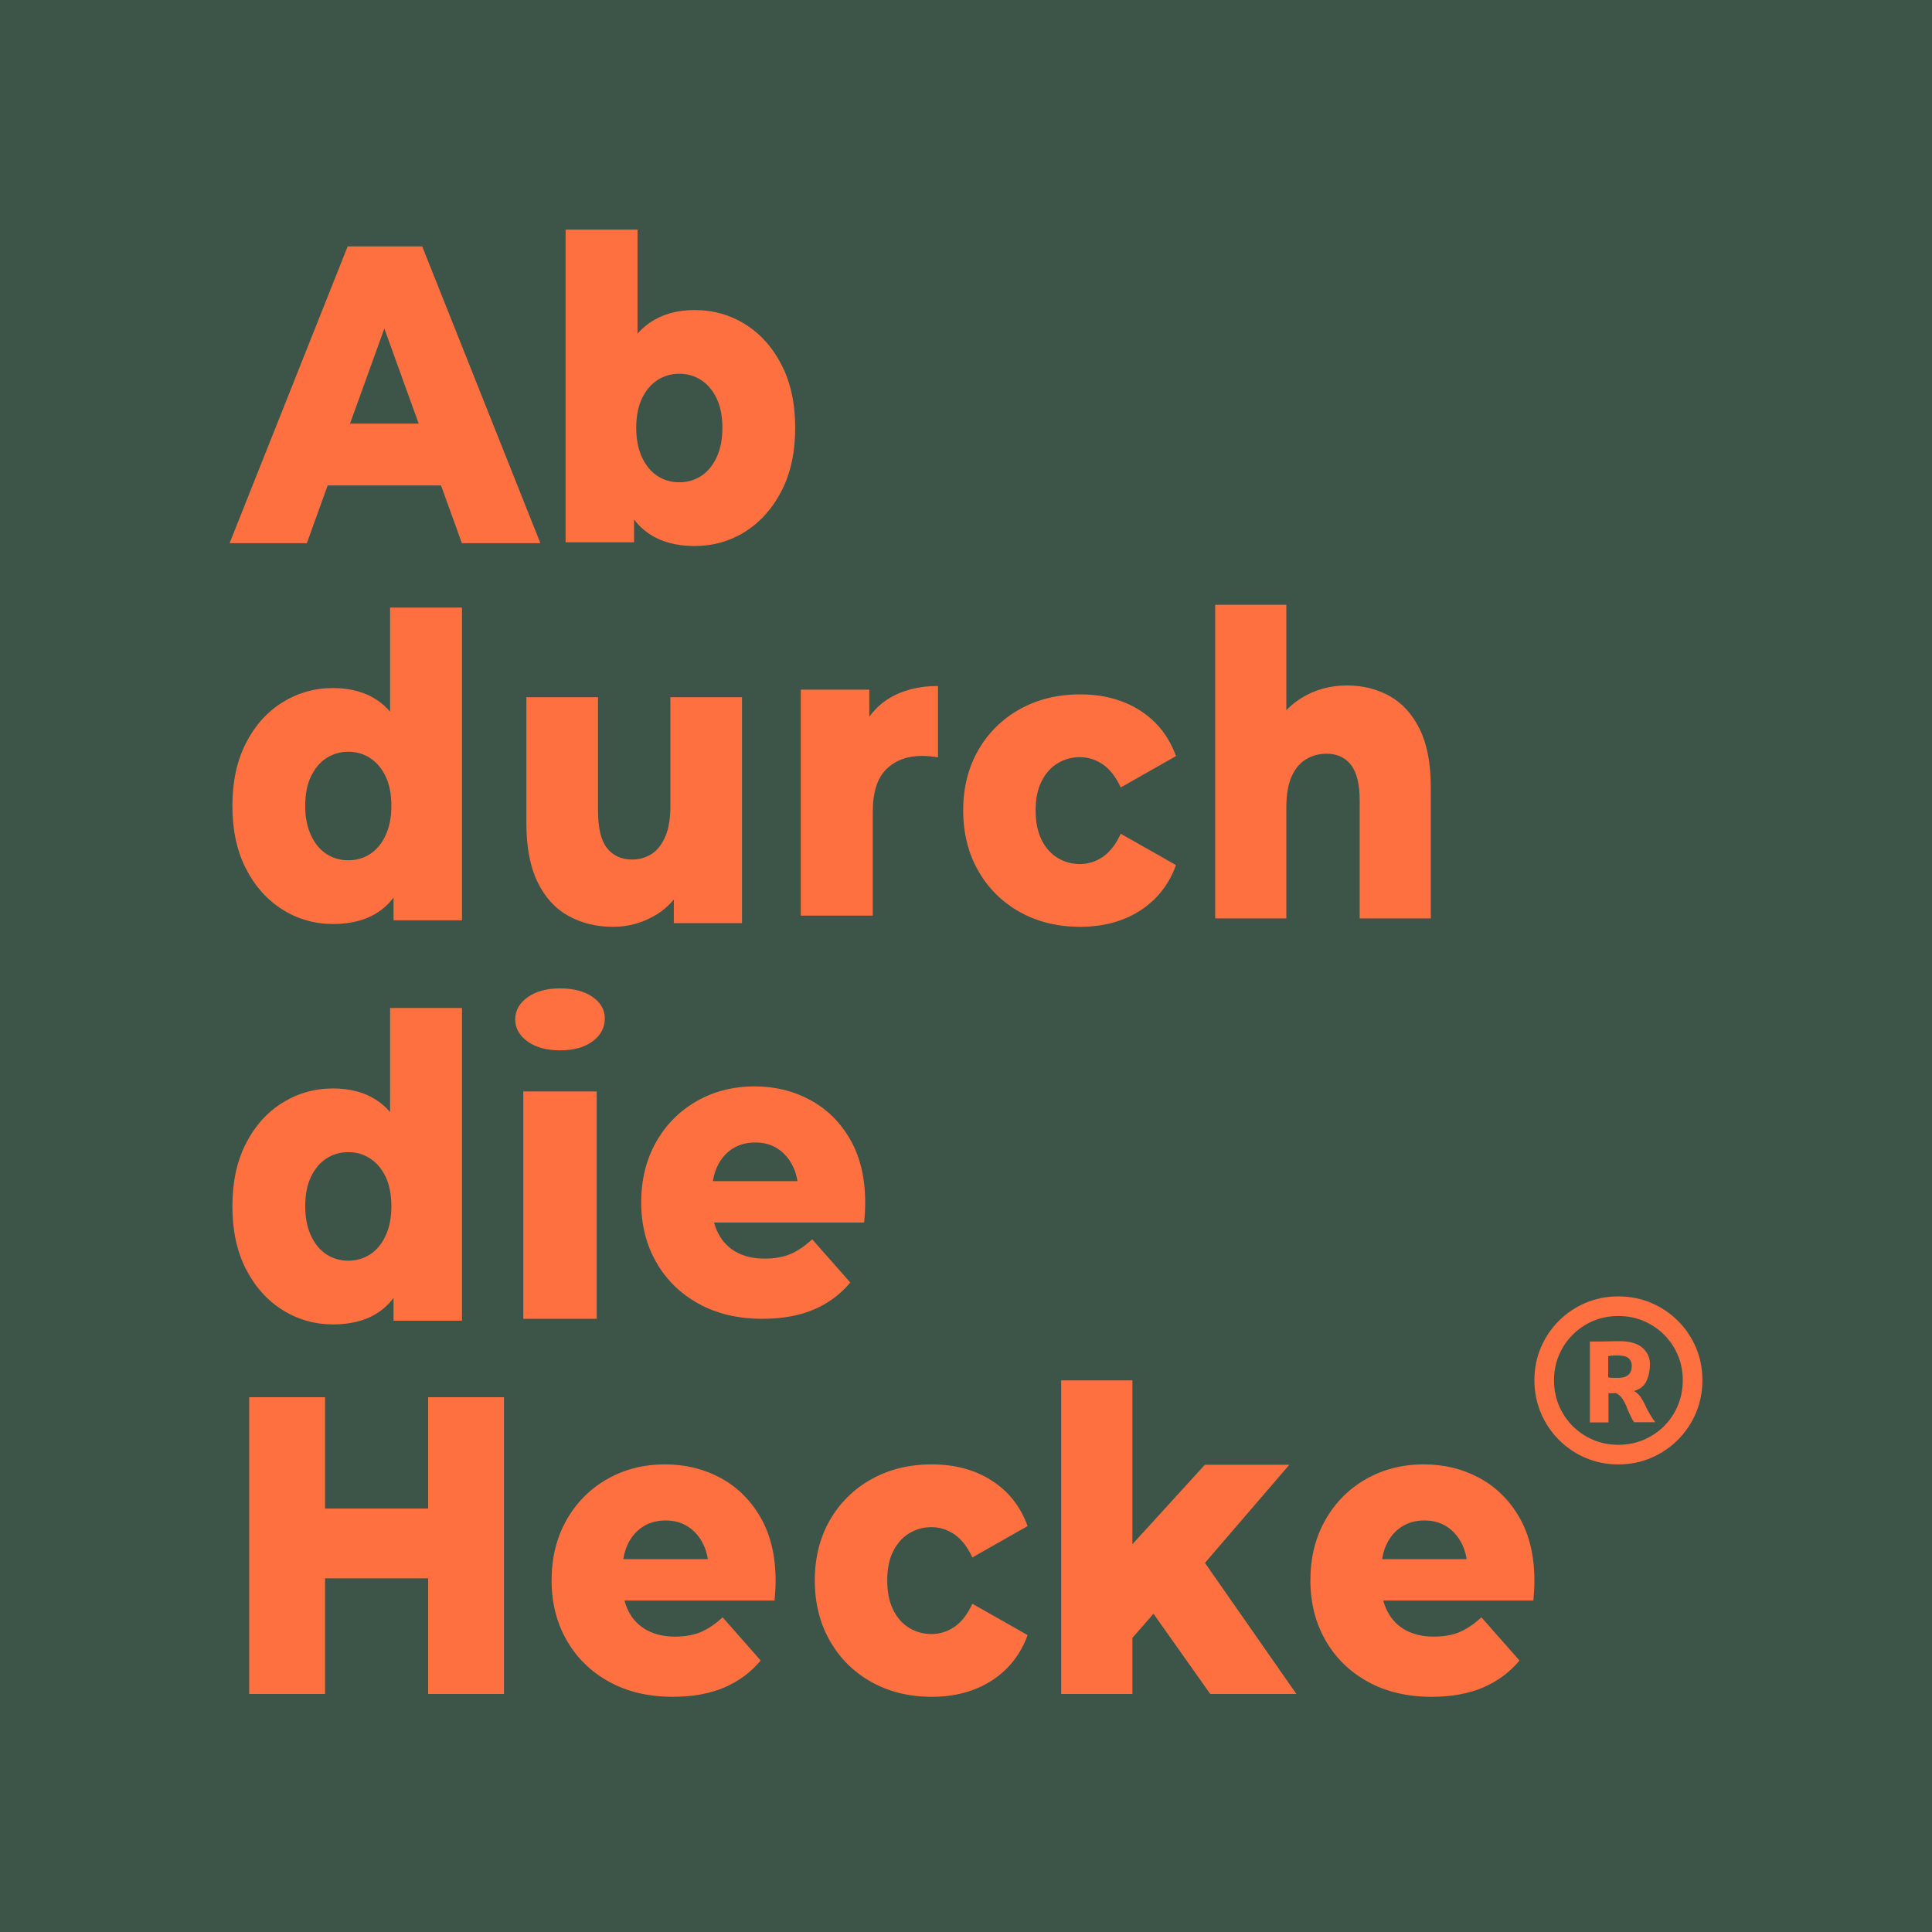
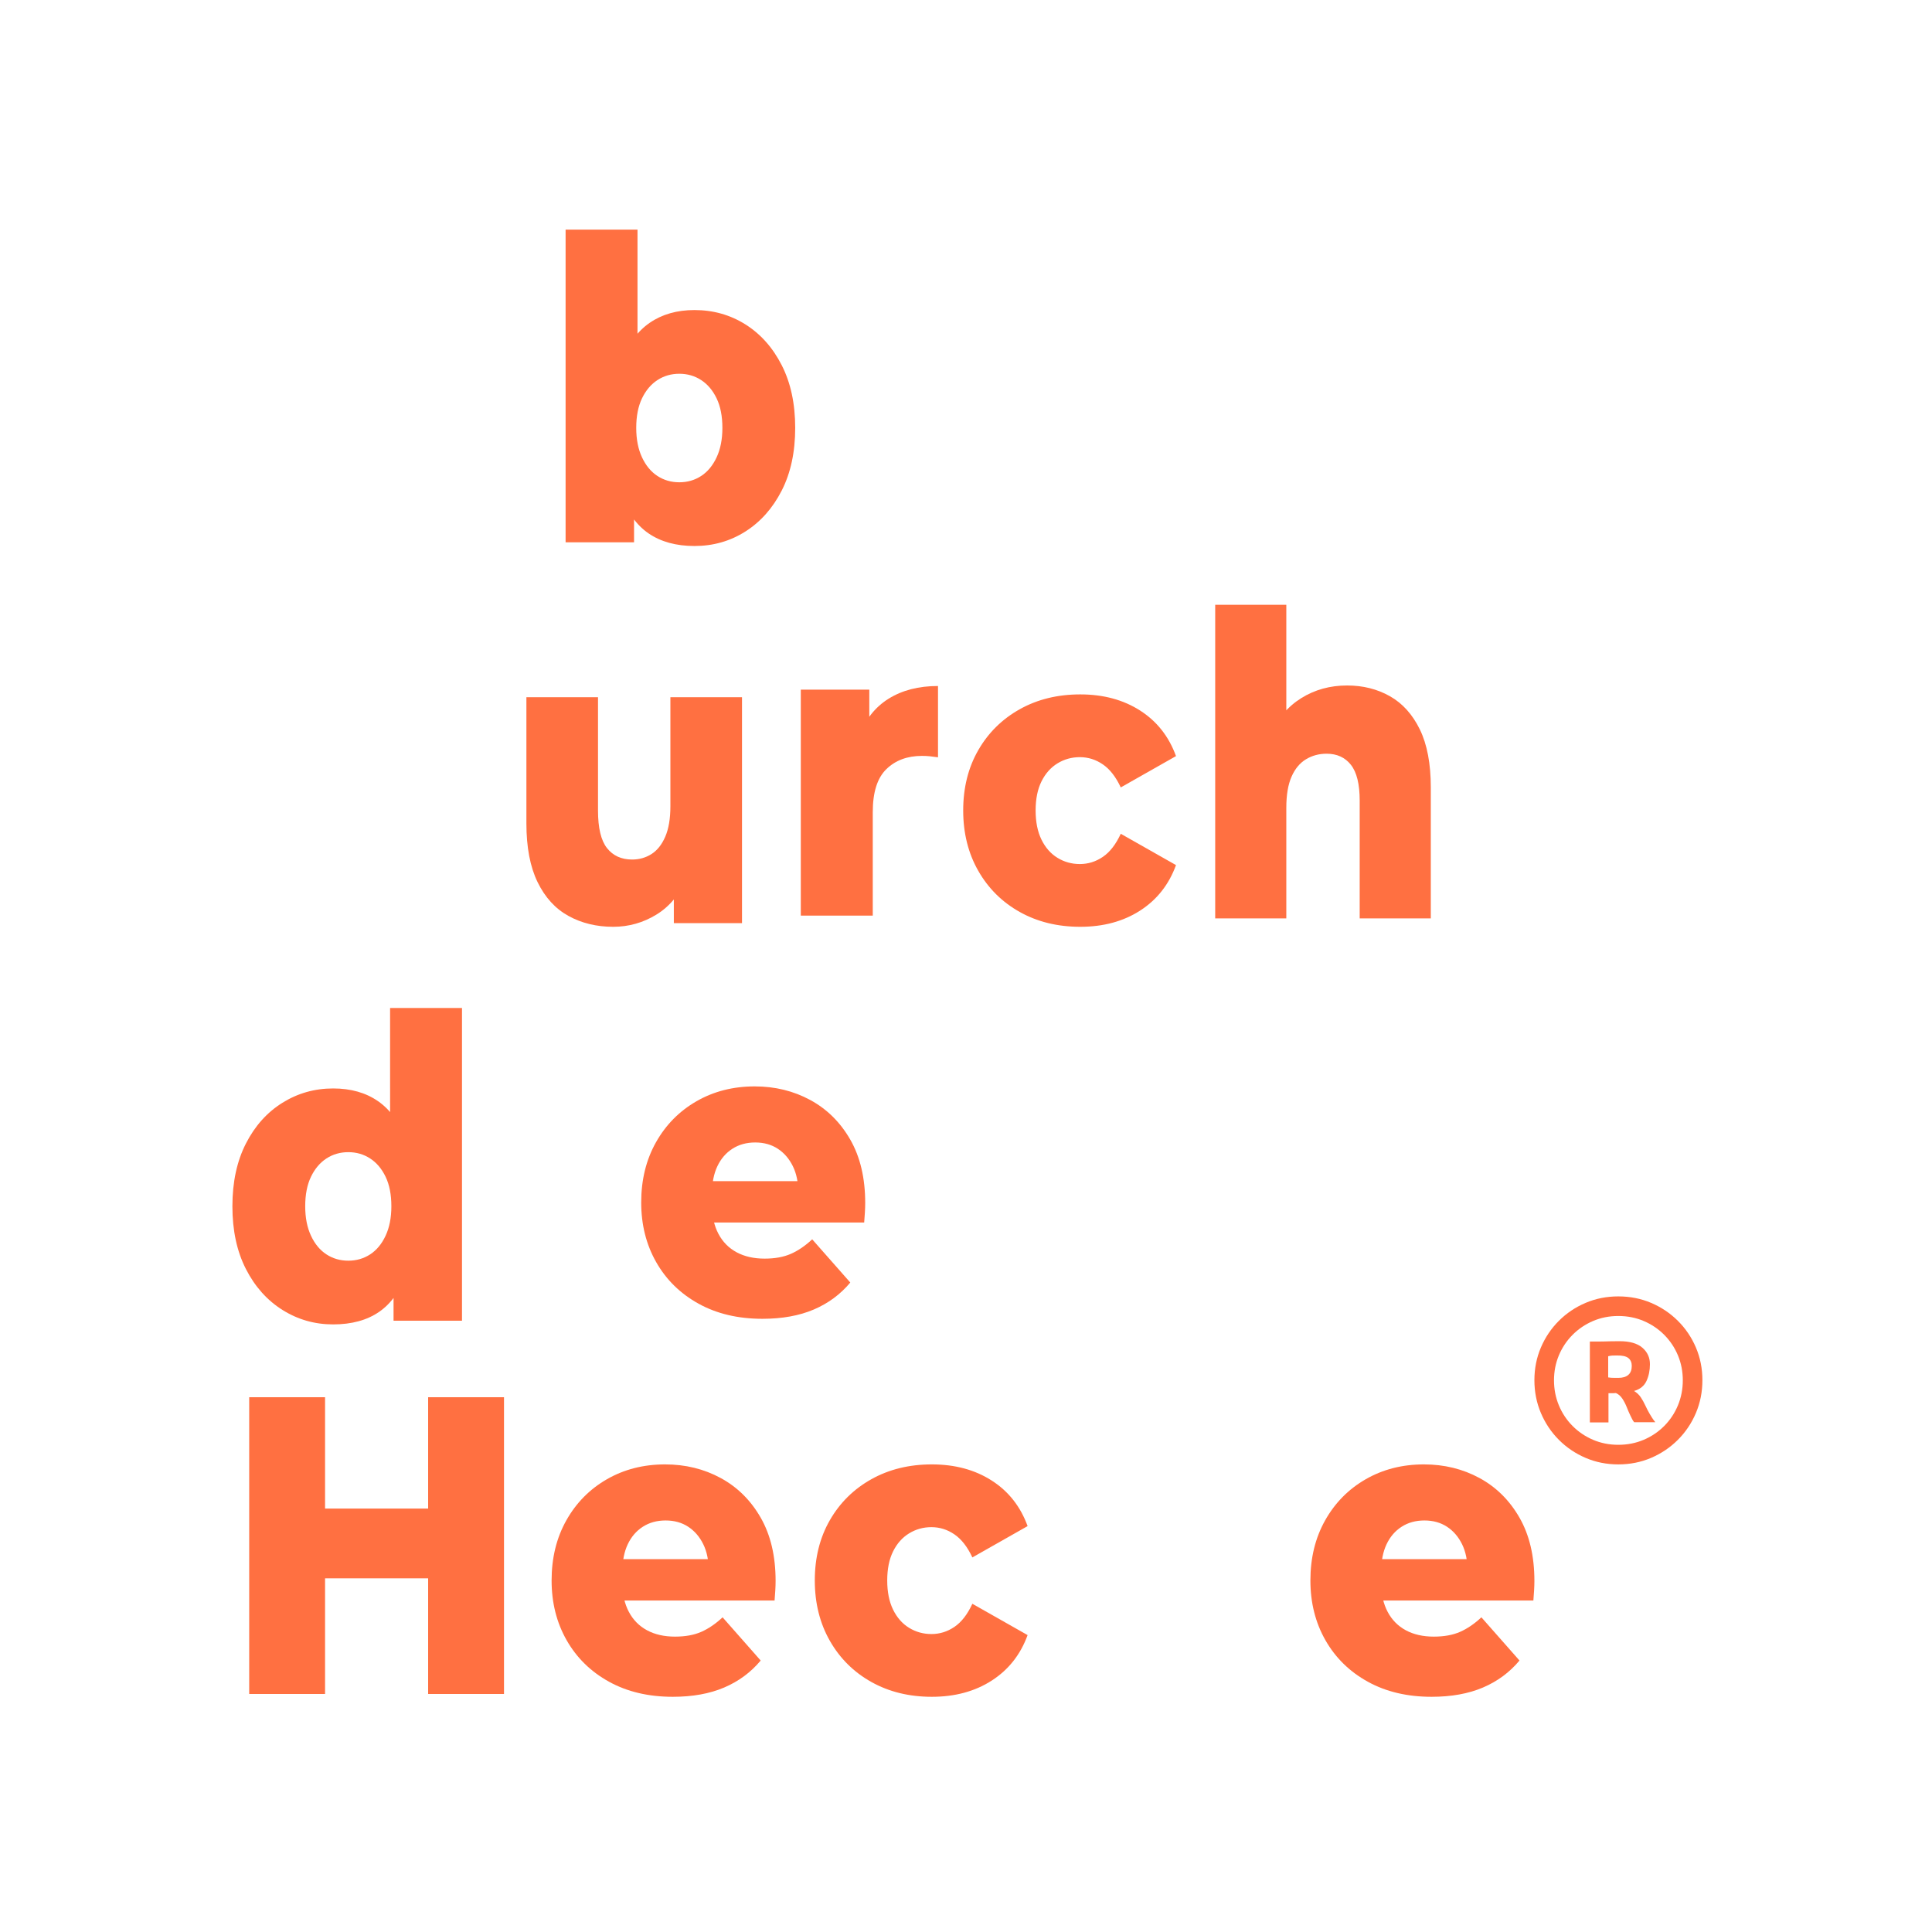
<svg xmlns="http://www.w3.org/2000/svg" width="690" height="690" viewBox="0 0 690 690">
  <title>Logo final</title>
  <g id="Logo-final-" stroke="none" stroke-width="1" fill="none" fill-rule="evenodd">
-     <rect fill="#3d5549" x="0" y="0" width="690" height="690" />
    <g id="Ab-durch-die-Hecke" transform="translate(82, 82)" fill="#ff7041" fill-rule="nonzero">
-       <path d="M0 112 42.171 6H68.786L111 112H82.961L49.967 20.658H60.573L27.579 112H0zM23.053 91.363l6.958-22.075H76.653L83.653 91.363H23.053z" id="Shape" />
      <path d="M166.022 113c-6.534.0-11.993-1.498-16.376-4.493C145.263 105.512 141.994 100.892 139.839 94.649 137.684 88.406 136.607 80.461 136.607 70.814 136.607 61.205 137.745 53.304 140.021 47.111 142.297 40.918 145.642 36.306 150.056 33.276 154.47 30.246 159.792 28.732 166.022 28.732c6.684.0 12.743 1.706 18.178 5.117C189.635 37.261 193.96 42.113 197.176 48.408 200.392 54.702 202 62.17 202 70.814 202 79.458 200.392 86.926 197.176 93.219 193.96 99.513 189.635 104.383 184.2 107.83S172.706 113 166.022 113zM120 111.681V0h25.682V43.795L144.33 70.767 144.446 97.739v13.941H120zm40.611-21.436C163.506 90.244 166.106 89.494 168.412 87.995 170.718 86.495 172.558 84.275 173.933 81.333 175.308 78.392 175.995 74.886 175.995 70.814 175.995 66.64 175.308 63.126 173.933 60.27 172.558 57.414 170.718 55.236 168.412 53.737 166.106 52.237 163.506 51.487 160.611 51.487 157.715 51.487 155.114 52.237 152.809 53.737 150.503 55.236 148.663 57.414 147.288 60.27 145.913 63.126 145.226 66.64 145.226 70.814 145.226 74.886 145.913 78.392 147.288 81.333 148.663 84.275 150.503 86.495 152.809 87.995 155.114 89.494 157.715 90.244 160.611 90.244z" id="Shape" />
-       <path d="M36.978 248C30.384 248 24.347 246.277 18.867 242.83 13.388 239.383 9.04 234.513 5.824 228.219 2.608 221.926 1 214.458 1 205.814 1 197.171 2.608 189.702 5.824 183.408 9.04 177.113 13.388 172.261 18.867 168.849 24.347 165.437 30.384 163.732 36.978 163.732c6.32.0 11.665 1.515 16.034 4.545C57.381 171.306 60.703 175.918 62.979 182.111 65.255 188.304 66.393 196.205 66.393 205.814c0 9.647-1.077 17.592-3.232 23.835-2.155 6.243-5.401 10.862-9.739 13.858C49.084 246.502 43.602 248 36.978 248zm5.411-22.756C45.285 225.244 47.886 224.494 50.191 222.995 52.497 221.495 54.337 219.275 55.712 216.333S57.774 209.886 57.774 205.814C57.774 201.64 57.087 198.126 55.712 195.27 54.337 192.414 52.497 190.236 50.191 188.737 47.886 187.237 45.285 186.487 42.389 186.487c-2.895.0-5.495.75-7.801 2.249C32.282 190.236 30.442 192.414 29.067 195.27 27.692 198.126 27.005 201.64 27.005 205.814c0 4.072.687 7.578 2.062 10.519C30.442 219.275 32.282 221.495 34.588 222.995 36.894 224.494 39.494 225.244 42.389 225.244zm16.165 21.436V232.739l.116-26.972-1.352-26.972V135H83V246.681H58.554z" id="Shape" />
      <path d="M136.999 249C131.056 249 125.736 247.709 121.039 245.126 116.342 242.543 112.662 238.518 109.997 233.053 107.332 227.587 106 220.593 106 212.072V167h25.573v40.471C131.573 213.717 132.649 218.196 134.8 220.909 136.95 223.621 139.938 224.977 143.763 224.977 146.309 224.977 148.611 224.326 150.668 223.022 152.726 221.719 154.367 219.652 155.591 216.822 156.815 213.992 157.427 210.362 157.427 205.932V167H183v80.696H158.655V224.926L163.399 231.371C160.853 237.288 157.207 241.706 152.462 244.623 147.717 247.541 142.563 249 136.999 249z" id="Path" />
      <path d="M204 245V164.304h24.467V187.885L224.741 181.122C226.939 175.113 230.469 170.591 235.332 167.554 240.194 164.518 246.084 163 253 163v25.464C251.871 188.297 250.865 188.171 249.983 188.088 249.1 188.004 248.201 187.962 247.286 187.962 242.043 187.962 237.801 189.538 234.562 192.69 231.323 195.841 229.704 200.949 229.704 208.014V245H204z" id="Path" />
      <path d="M303.798 249C295.706 249 288.508 247.236 282.202 243.708 275.896 240.18 270.952 235.275 267.371 228.992 263.79 222.71 262 215.529 262 207.449 262 199.337 263.79 192.165 267.371 185.932 270.952 179.7 275.896 174.82 282.202 171.292 288.508 167.764 295.706 166 303.798 166 312.064 166 319.199 167.926 325.201 171.777 331.203 175.628 335.469 181.049 338 188.038l-19.729 11.186C316.525 195.468 314.394 192.727 311.878 191.002 309.362 189.276 306.624 188.413 303.663 188.413 300.755 188.413 298.094 189.152 295.68 190.629 293.267 192.106 291.361 194.251 289.962 197.064 288.564 199.876 287.865 203.338 287.865 207.449 287.865 211.558 288.564 215.037 289.962 217.884 291.361 220.732 293.267 222.894 295.68 224.371 298.094 225.848 300.755 226.587 303.663 226.587 306.624 226.587 309.362 225.732 311.878 224.021 314.394 222.311 316.525 219.563 318.271 215.776L338 226.962C335.469 233.92 331.203 239.333 325.201 243.2 319.199 247.067 312.064 249 303.798 249z" id="Path" />
      <path d="M399.101 162.814c5.67.0 10.763 1.275 15.28 3.825C418.897 169.189 422.463 173.143 425.078 178.499S429 190.767 429 199.233V246H403.603V203.903c0-5.851-1.044-10.1-3.132-12.748C398.384 188.508 395.489 187.184 391.787 187.184 389.073 187.184 386.619 187.845 384.426 189.167 382.232 190.49 380.512 192.561 379.266 195.382 378.02 198.203 377.397 201.91 377.397 206.505V246H352V134h25.397v53.443L371.465 180.594C374.177 174.73 377.948 170.3 382.778 167.305 387.607 164.311 393.048 162.814 399.101 162.814z" id="Path" />
      <path d="M36.978 391C30.384 391 24.347 389.277 18.867 385.83 13.388 382.383 9.04 377.513 5.824 371.219 2.608 364.926 1 357.458 1 348.814 1 340.171 2.608 332.702 5.824 326.408 9.04 320.113 13.388 315.261 18.867 311.849 24.347 308.437 30.384 306.732 36.978 306.732c6.32.0 11.665 1.515 16.034 4.545C57.381 314.306 60.703 318.918 62.979 325.111 65.255 331.304 66.393 339.205 66.393 348.814c0 9.647-1.077 17.592-3.232 23.835-2.155 6.243-5.401 10.862-9.739 13.858C49.084 389.502 43.602 391 36.978 391zm5.411-22.756C45.285 368.244 47.886 367.494 50.191 365.995 52.497 364.495 54.337 362.275 55.712 359.333 57.087 356.392 57.774 352.886 57.774 348.814 57.774 344.64 57.087 341.126 55.712 338.27 54.337 335.414 52.497 333.236 50.191 331.737 47.886 330.237 45.285 329.487 42.389 329.487c-2.895.0-5.495.75-7.801 2.249S30.442 335.414 29.067 338.27C27.692 341.126 27.005 344.64 27.005 348.814c0 4.072.687 7.578 2.062 10.519C30.442 362.275 32.282 364.495 34.588 365.995S39.494 368.244 42.389 368.244zm16.165 21.436V375.739l.116-26.972-1.352-26.972V278H83V389.681H58.554z" id="Shape" />
-       <path d="M104.897 389V307.796h26.207V389H104.897zM118 293.125C113.218 293.125 109.356 292.066 106.414 289.949 103.471 287.831 102 285.202 102 282.062S103.471 276.294 106.414 274.176C109.356 272.059 113.218 271 118 271S126.644 272.004 129.586 274.012C132.529 276.02 134 278.594 134 281.734 134 285.02 132.552 287.74 129.655 289.894 126.759 292.048 122.874 293.125 118 293.125z" id="Shape" />
      <path d="M190.3 389C181.596 389 173.993 387.202 167.489 383.606 160.986 380.011 155.946 375.071 152.367 368.789 148.789 362.506 147 355.393 147 347.449 147 339.368 148.759 332.203 152.278 325.955 155.797 319.707 160.626 314.82 166.767 311.292 172.907 307.764 179.828 306 187.528 306c7.261.0 13.879 1.62 19.853 4.86S218.118 318.817 221.671 325.013C225.224 331.208 227 338.748 227 347.632 227 348.665 226.962 349.821 226.885 351.101 226.809 352.38 226.725 353.552 226.634 354.616H168.219v-14.778h44.707L203.092 343.998C203.121 340.344 202.48 337.183 201.17 334.514 199.86 331.846 198.065 329.764 195.787 328.268 193.508 326.773 190.817 326.025 187.715 326.025S181.9 326.773 179.576 328.268C177.252 329.764 175.458 331.854 174.193 334.538S172.296 340.421 172.296 344.137V348.44C172.296 352.36 173.057 355.762 174.581 358.646 176.104 361.531 178.27 363.729 181.078 365.241 183.886 366.753 187.221 367.509 191.084 367.509 194.756 367.509 197.886 366.938 200.474 365.796 203.061 364.654 205.594 362.926 208.071 360.613l13.604 15.432C218.159 380.263 213.812 383.477 208.633 385.686 203.454 387.895 197.343 389 190.3 389z" id="Path" />
      <path d="M70.906 417H98V523H70.906V417zM34.094 523H7V417H34.094V523zm38.702-41.323H32.161V456.762H72.797v24.915z" id="Shape" />
      <path d="M158.3 524C149.596 524 141.993 522.202 135.489 518.606S123.946 510.071 120.367 503.789C116.789 497.506 115 490.393 115 482.449 115 474.368 116.759 467.203 120.278 460.955 123.797 454.707 128.626 449.82 134.767 446.292 140.907 442.764 147.828 441 155.528 441c7.261.0 13.879 1.62 19.853 4.86S186.118 453.817 189.671 460.013C193.224 466.208 195 473.748 195 482.632 195 483.665 194.962 484.821 194.885 486.101 194.809 487.38 194.725 488.552 194.634 489.616H136.219v-14.778h44.707L171.092 478.998C171.121 475.344 170.48 472.183 169.17 469.514 167.86 466.846 166.065 464.764 163.787 463.268 161.508 461.773 158.817 461.025 155.715 461.025S149.9 461.773 147.576 463.268C145.252 464.764 143.458 466.854 142.193 469.538S140.296 475.421 140.296 479.137V483.44C140.296 487.36 141.057 490.762 142.581 493.646 144.104 496.531 146.27 498.729 149.078 500.241 151.886 501.753 155.221 502.509 159.084 502.509 162.756 502.509 165.886 501.938 168.474 500.796 171.061 499.654 173.594 497.926 176.071 495.613l13.604 15.432C186.159 515.263 181.812 518.477 176.633 520.686 171.454 522.895 165.343 524 158.3 524z" id="Path" />
      <path d="M250.798 524c-8.092.0-15.29-1.764-21.596-5.292C222.896 515.18 217.952 510.275 214.371 503.992 210.79 497.71 209 490.529 209 482.449 209 474.337 210.79 467.165 214.371 460.932 217.952 454.7 222.896 449.82 229.202 446.292 235.508 442.764 242.706 441 250.798 441 259.064 441 266.199 442.926 272.201 446.777S282.469 456.049 285 463.038l-19.729 11.186C263.525 470.468 261.394 467.727 258.878 466.002 256.362 464.276 253.624 463.413 250.663 463.413 247.755 463.413 245.094 464.152 242.68 465.629 240.267 467.106 238.361 469.251 236.962 472.064 235.564 474.876 234.865 478.338 234.865 482.449 234.865 486.558 235.564 490.037 236.962 492.884 238.361 495.732 240.267 497.894 242.68 499.371 245.094 500.848 247.755 501.587 250.663 501.587 253.624 501.587 256.362 500.732 258.878 499.021 261.394 497.311 263.525 494.563 265.271 490.776L285 501.962C282.469 508.92 278.203 514.333 272.201 518.2 266.199 522.067 259.064 524 250.798 524z" id="Path" />
-       <path d="M318.141 507.87 318.727 473.573l29.573-32.436h30.166l-32.876 38.236-12.879 11.816-14.569 16.682zM297 523V411h25.428V523H297zm53.238.0-22.235-31.443 15.736-21.969L381 523H350.238z" id="Shape" />
      <path d="M429.3 524C420.596 524 412.993 522.202 406.489 518.606 399.986 515.011 394.946 510.071 391.367 503.789 387.789 497.506 386 490.393 386 482.449 386 474.368 387.759 467.203 391.278 460.955 394.797 454.707 399.626 449.82 405.767 446.292 411.907 442.764 418.828 441 426.528 441c7.261.0 13.879 1.62 19.853 4.86C452.355 449.1 457.118 453.817 460.671 460.013 464.224 466.208 466 473.748 466 482.632 466 483.665 465.962 484.821 465.885 486.101 465.809 487.38 465.725 488.552 465.634 489.616H407.219v-14.778h44.707L442.092 478.998C442.121 475.344 441.48 472.183 440.17 469.514 438.86 466.846 437.065 464.764 434.787 463.268 432.508 461.773 429.817 461.025 426.715 461.025 423.613 461.025 420.9 461.773 418.576 463.268 416.252 464.764 414.458 466.854 413.193 469.538 411.928 472.222 411.296 475.421 411.296 479.137V483.44C411.296 487.36 412.057 490.762 413.581 493.646 415.104 496.531 417.27 498.729 420.078 500.241 422.886 501.753 426.221 502.509 430.084 502.509 433.756 502.509 436.886 501.938 439.474 500.796 442.061 499.654 444.594 497.926 447.071 495.613l13.604 15.432C457.159 515.263 452.812 518.477 447.633 520.686 442.454 522.895 436.343 524 429.3 524z" id="Path" />
    </g>
    <path d="M548 492.93C548 488.771 548.772 484.881 550.316 481.259 551.86 477.638 554 474.46 556.737 471.727 559.474 468.993 562.655 466.855 566.281 465.313S573.801 463 577.965 463C582.152 463 586.058 463.771 589.684 465.313S596.497 468.993 599.246 471.727C601.994 474.46 604.14 477.638 605.684 481.259 607.228 484.881 608 488.771 608 492.93 608 497.089 607.228 500.991 605.684 504.636 604.14 508.28 601.994 511.475 599.246 514.221 596.497 516.966 593.31 519.116 589.684 520.669 586.058 522.223 582.152 523 577.965 523 573.801 523 569.906 522.223 566.281 520.669 562.655 519.116 559.474 516.966 556.737 514.221 554 511.475 551.86 508.28 550.316 504.636 548.772 500.991 548 497.089 548 492.93zM555 492.969C555 496.136 555.579 499.114 556.737 501.904 557.895 504.694 559.52 507.143 561.61 509.251 563.701 511.359 566.141 513.011 568.929 514.207 571.717 515.402 574.73 516 577.968 516 581.228 516 584.257 515.402 587.055 514.207 589.854 513.011 592.299 511.359 594.39 509.251 596.48 507.143 598.105 504.694 599.263 501.904 600.421 499.114 601 496.136 601 492.969 601 489.801 600.421 486.833 599.263 484.064 598.105 481.295 596.48 478.857 594.39 476.749 592.299 474.641 589.854 472.989 587.055 471.793 584.257 470.598 581.228 470 577.968 470 574.73 470 571.717 470.598 568.929 471.793 566.141 472.989 563.701 474.641 561.61 476.749 559.52 478.857 557.895 481.295 556.737 484.064 555.579 486.833 555 489.801 555 492.969zM567.806 508V479.123c.483.0.957.0 1.42.0.463.0.937.0 1.42.0C571.473 479.123 572.233 479.112 572.928 479.092 573.623 479.072 574.394 479.051 575.24 479.031 576.086 479.01 577.153 479 578.442 479 582.068 479 584.778 479.777 586.571 481.33 588.363 482.883 589.26 484.845 589.26 487.216 589.26 489.423 588.852 491.415 588.036 493.193S585.735 496.167 583.579 496.78C584.566 497.352 585.367 498.098 585.981 499.018 586.596 499.938 587.145 500.924 587.628 501.976 588.112 503.029 588.635 504.035 589.199 504.996 589.481 505.445 589.748 505.88 590 506.299 590.252 506.718 590.65 507.264 591.194 507.939H583.64C583.337 507.591 583.091 507.213 582.899 506.804 582.708 506.396 582.471 505.915 582.189 505.364 581.806 504.567 581.404 503.632 580.981 502.559 580.558 501.486 580.039 500.479 579.424 499.539 578.81 498.599 578.04 497.925 577.113 497.516 576.992 497.536 576.76 497.552 576.418 497.562 576.076 497.572 575.718 497.577 575.345 497.577c-.373.0-.67.0-.891.0V508H567.806zM574.355 491.932C574.646 491.987 575.004 492.028 575.431 492.056 575.857 492.083 576.293 492.097 576.74 492.097c.447.0.858.0 1.232.0C579.531 492.097 580.721 491.741 581.542 491.029 582.364 490.317 582.774 489.248 582.774 487.824 582.774 486.619 582.374 485.688 581.574 485.031 580.773 484.374 579.386 484.063 577.411 484.1 576.849 484.1 576.335 484.109 575.867 484.127 575.399 484.145 574.895 484.227 574.355 484.374v7.559z" id="Shape" fill="#ff7041" fill-rule="nonzero" />
  </g>
</svg>